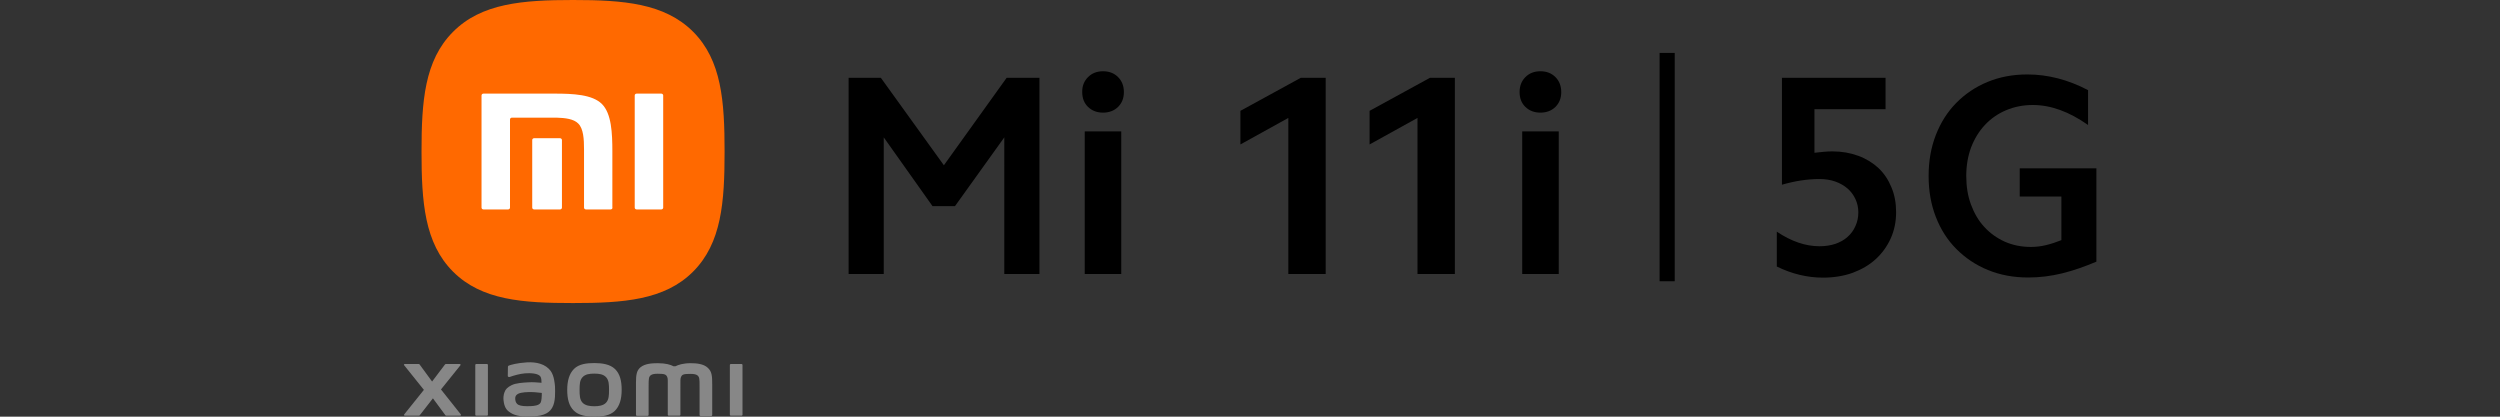
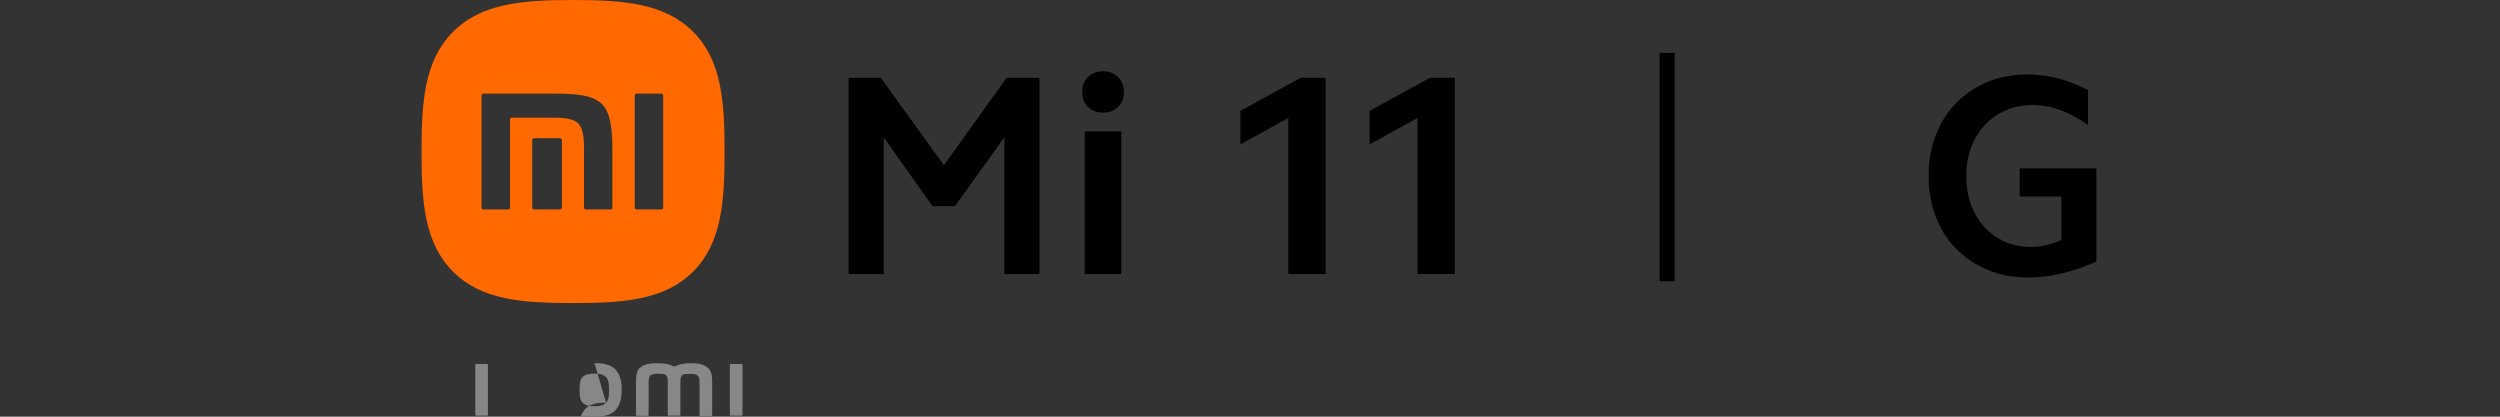
<svg xmlns="http://www.w3.org/2000/svg" version="1.1" id="Ebene_1" x="0px" y="0px" width="180px" height="30px" viewBox="0 0 180 30" enable-background="new 0 0 180 30" xml:space="preserve">
  <rect x="0" y="0" width="180" height="30" fill="#333333" stroke="none" />
  <g>
    <g>
-       <rect x="33.29" y="5.56" fill="#FFFFFF" width="16.13" height="11.65" />
      <path fill="#FF6900" d="M47.75,14.95c0,0.07-0.06,0.13-0.14,0.13h-1.77c-0.08,0-0.14-0.06-0.14-0.13V6.87    c0-0.07,0.06-0.13,0.14-0.13h1.77c0.08,0,0.14,0.06,0.14,0.13V14.95z M44.1,14.95c0,0.07-0.06,0.13-0.14,0.13h-1.77    c-0.08,0-0.14-0.06-0.14-0.13v-0.02v-4.18c0-0.73-0.04-1.49-0.42-1.86c-0.33-0.33-0.93-0.4-1.56-0.42h-3.21    c-0.08,0-0.14,0.06-0.14,0.13v5.91v0.44c0,0.07-0.06,0.13-0.14,0.13h-1.77c-0.08,0-0.14-0.06-0.14-0.13V6.87    c0-0.07,0.06-0.13,0.14-0.13h5.11c1.34,0,2.73,0.06,3.42,0.75c0.69,0.69,0.75,2.09,0.75,3.43V14.95z M40.46,14.95    c0,0.07-0.06,0.13-0.14,0.13h-1.86c-0.08,0-0.14-0.06-0.14-0.13v-4.87c0-0.07,0.06-0.13,0.14-0.13h1.86    c0.07,0,0.14,0.06,0.14,0.13V14.95z M49.9,2.28C47.84,0.23,44.88,0,41.26,0c-3.62,0-6.59,0.23-8.64,2.29    c-2.06,2.06-2.27,5.02-2.27,8.63s0.21,6.58,2.27,8.64c2.06,2.06,5.02,2.26,8.64,2.26c3.62,0,6.59-0.21,8.64-2.26    c2.06-2.06,2.27-5.02,2.27-8.64C52.17,7.3,51.96,4.34,49.9,2.28" />
-       <path fill="#878787" d="M38.23,29.24c-0.41,0.02-0.71,0-0.9-0.09c-0.13-0.06-0.22-0.21-0.23-0.38c-0.01-0.14,0-0.21,0.06-0.3    c0.14-0.19,0.52-0.23,0.9-0.24c0.26-0.01,0.66,0.02,0.95,0.06c0,0.28-0.02,0.57-0.08,0.69C38.82,29.2,38.45,29.23,38.23,29.24     M39.65,26.71c-0.37-0.5-1.02-0.66-1.71-0.62c-0.69,0.04-1.18,0.18-1.3,0.23c-0.08,0.03-0.07,0.09-0.07,0.13    c0,0.13-0.01,0.48-0.01,0.62c0,0.06,0.08,0.09,0.14,0.07c0.25-0.09,0.72-0.23,1.1-0.26c0.41-0.03,0.96,0,1.11,0.23    c0.07,0.11,0.08,0.28,0.08,0.45c-0.25-0.02-0.63-0.06-1-0.03c-0.29,0.02-0.85,0.04-1.17,0.21c-0.27,0.14-0.42,0.27-0.5,0.51    c-0.07,0.19-0.09,0.42-0.06,0.61c0.05,0.43,0.2,0.65,0.4,0.79c0.32,0.24,0.72,0.36,1.55,0.34c1.11-0.02,1.4-0.38,1.55-0.64    c0.25-0.43,0.21-1.12,0.2-1.54C39.94,27.65,39.91,27.07,39.65,26.71" />
-       <path fill="#878787" d="M43.64,28.99c-0.2,0.22-0.55,0.26-0.85,0.26c-0.29,0-0.65-0.04-0.85-0.26c-0.2-0.22-0.21-0.53-0.21-0.92    c0-0.39,0.01-0.69,0.21-0.91c0.2-0.22,0.51-0.26,0.85-0.26c0.33,0,0.65,0.04,0.85,0.26c0.2,0.22,0.21,0.53,0.21,0.91    C43.85,28.46,43.84,28.77,43.64,28.99 M42.8,26.14c-0.56,0-1.12,0.07-1.47,0.42c-0.35,0.35-0.49,0.87-0.49,1.51    c0,0.64,0.12,1.15,0.48,1.5C41.67,29.92,42.24,30,42.8,30c0.56,0,1.11-0.07,1.47-0.42c0.35-0.35,0.49-0.87,0.49-1.51    c0-0.64-0.12-1.15-0.48-1.5C43.93,26.23,43.36,26.14,42.8,26.14" />
+       <path fill="#878787" d="M43.64,28.99c-0.2,0.22-0.55,0.26-0.85,0.26c-0.29,0-0.65-0.04-0.85-0.26c-0.2-0.22-0.21-0.53-0.21-0.92    c0-0.39,0.01-0.69,0.21-0.91c0.2-0.22,0.51-0.26,0.85-0.26c0.33,0,0.65,0.04,0.85,0.26c0.2,0.22,0.21,0.53,0.21,0.91    C43.85,28.46,43.84,28.77,43.64,28.99 c-0.56,0-1.12,0.07-1.47,0.42c-0.35,0.35-0.49,0.87-0.49,1.51    c0,0.64,0.12,1.15,0.48,1.5C41.67,29.92,42.24,30,42.8,30c0.56,0,1.11-0.07,1.47-0.42c0.35-0.35,0.49-0.87,0.49-1.51    c0-0.64-0.12-1.15-0.48-1.5C43.93,26.23,43.36,26.14,42.8,26.14" />
      <path fill="#878787" d="M53.4,26.21h-0.79c-0.03,0-0.06,0.03-0.06,0.06v3.6c0,0.03,0.03,0.06,0.06,0.06h0.79    c0.03,0,0.06-0.03,0.06-0.06v-3.6C53.46,26.24,53.43,26.21,53.4,26.21" />
      <path fill="#878787" d="M49.72,26.15c-0.54,0-0.88,0.12-1.09,0.22h-0.14c-0.2-0.11-0.56-0.22-1.13-0.22    c-0.42,0-0.93,0.03-1.25,0.3c-0.26,0.22-0.32,0.51-0.32,1.11v2.32c0,0.03,0.03,0.06,0.06,0.06h0.79c0.03,0,0.06-0.03,0.06-0.06    v-0.01c0,0,0-1.46,0-1.9c0-0.34-0.01-0.7,0.06-0.84c0.06-0.1,0.15-0.22,0.58-0.22c0.51,0,0.63,0.04,0.71,0.26    c0.02,0.05,0.03,0.13,0.03,0.22v0.77v1.71c0,0.03,0.03,0.06,0.06,0.06h0h0.79h0c0.03,0,0.06-0.03,0.06-0.06v-1.71V27.4    c0-0.09,0.01-0.17,0.03-0.22c0.08-0.23,0.2-0.26,0.71-0.26c0.43,0,0.52,0.12,0.58,0.22c0.07,0.13,0.06,0.49,0.06,0.84    c0,0.43,0,1.9,0,1.9v0.01c0,0.03,0.03,0.06,0.06,0.06h0.79c0.03,0,0.06-0.03,0.06-0.06V27.7c0-0.62-0.02-0.94-0.31-1.21    C50.66,26.19,50.14,26.15,49.72,26.15" />
      <path fill="#878787" d="M35.07,26.21h-0.79c-0.03,0-0.06,0.03-0.06,0.06v3.6c0,0.03,0.03,0.06,0.06,0.06h0.79    c0.03,0,0.06-0.03,0.06-0.06v-3.6C35.13,26.24,35.1,26.21,35.07,26.21" />
-       <path fill="#878787" d="M31.75,28.04l1.4-1.74c0.03-0.04,0-0.09-0.04-0.09h-1.01c-0.02,0-0.05,0.01-0.06,0.03l-0.93,1.23    l-0.9-1.23c-0.01-0.02-0.04-0.03-0.06-0.03h-1.01c-0.05,0-0.08,0.06-0.04,0.09l1.42,1.77l-1.42,1.77c-0.03,0.04,0,0.09,0.05,0.09    h1.01c0.02,0,0.05-0.01,0.06-0.03l0.95-1.22l0.9,1.22c0.01,0.02,0.04,0.03,0.06,0.03h1c0.05,0,0.07-0.06,0.05-0.09L31.75,28.04z" />
    </g>
    <g>
      <path d="M63.42,5.6l4.54,6.3l4.52-6.3h2.36v14.13h-2.53V9.89l-3.55,4.95h-1.62l-3.51-4.95v9.84H61.1V5.6H63.42z" />
      <path d="M78.34,5.55c0.28-0.28,0.64-0.42,1.08-0.42c0.44,0,0.8,0.14,1.08,0.42c0.28,0.28,0.42,0.64,0.42,1.08    c0,0.44-0.14,0.79-0.42,1.07c-0.28,0.27-0.64,0.41-1.08,0.41c-0.44,0-0.8-0.14-1.08-0.41c-0.28-0.27-0.42-0.63-0.42-1.07    C77.91,6.19,78.06,5.83,78.34,5.55z M80.73,9.46v10.27H78.1V9.46H80.73z" />
      <path d="M89.31,10.4V7.98l4.35-2.38h1.79v14.13h-2.69V8.49L89.31,10.4z" />
      <path d="M98.61,10.4V7.98l4.35-2.38h1.79v14.13h-2.69V8.49L98.61,10.4z" />
-       <path d="M109.83,5.55c0.28-0.28,0.64-0.42,1.08-0.42c0.44,0,0.8,0.14,1.08,0.42c0.28,0.28,0.42,0.64,0.42,1.08    c0,0.44-0.14,0.79-0.42,1.07c-0.28,0.27-0.64,0.41-1.08,0.41c-0.44,0-0.8-0.14-1.08-0.41c-0.28-0.27-0.42-0.63-0.42-1.07    C109.41,6.19,109.55,5.83,109.83,5.55z M112.23,9.46v10.27h-2.63V9.46H112.23z" />
      <path d="M120.58,3.81v16.44h-1.09V3.81H120.58z" />
-       <path d="M130.64,7.86V11c0.23-0.03,0.46-0.05,0.67-0.07c0.21-0.02,0.42-0.03,0.63-0.03c0.67,0,1.29,0.11,1.86,0.32    c0.57,0.21,1.05,0.51,1.45,0.88c0.4,0.38,0.71,0.84,0.93,1.38c0.23,0.54,0.34,1.14,0.34,1.8c0,0.68-0.13,1.31-0.39,1.89    c-0.26,0.57-0.62,1.07-1.08,1.49c-0.46,0.42-1.01,0.74-1.65,0.98c-0.64,0.23-1.36,0.35-2.14,0.35c-1.14,0-2.25-0.27-3.33-0.8    v-2.51c1.04,0.7,2.07,1.05,3.08,1.05c0.41,0,0.79-0.06,1.13-0.17c0.34-0.12,0.64-0.28,0.88-0.5c0.25-0.22,0.44-0.48,0.57-0.78    c0.14-0.3,0.21-0.63,0.21-0.99c0-0.34-0.07-0.66-0.21-0.96s-0.33-0.55-0.57-0.76c-0.25-0.21-0.54-0.38-0.88-0.5    c-0.34-0.12-0.72-0.18-1.13-0.18c-0.88,0-1.78,0.14-2.71,0.41V5.6h7.46v2.26H130.64z" />
      <path d="M148.48,19.68c-0.81,0.2-1.63,0.3-2.45,0.3c-1.05,0-2.02-0.18-2.9-0.54c-0.88-0.36-1.63-0.87-2.27-1.51    c-0.64-0.64-1.13-1.41-1.48-2.31c-0.35-0.9-0.52-1.88-0.52-2.95c0-1.07,0.17-2.05,0.52-2.95c0.35-0.9,0.84-1.67,1.47-2.31    c0.63-0.64,1.38-1.15,2.25-1.51c0.87-0.36,1.82-0.54,2.87-0.54c1.48,0,2.94,0.38,4.37,1.13v2.51c-1.36-0.96-2.68-1.44-3.98-1.44    c-0.7,0-1.34,0.13-1.93,0.38c-0.59,0.25-1.1,0.61-1.52,1.06c-0.42,0.45-0.75,0.99-0.99,1.61c-0.23,0.62-0.35,1.31-0.35,2.06    c0,0.75,0.11,1.44,0.34,2.06c0.23,0.62,0.54,1.16,0.96,1.61c0.41,0.45,0.9,0.8,1.47,1.06c0.57,0.25,1.19,0.38,1.88,0.38    c0.36,0,0.72-0.04,1.09-0.13c0.37-0.09,0.74-0.21,1.11-0.36v-3.14h-3v-2.03h5.52v6.72C150.11,19.19,149.29,19.48,148.48,19.68z" />
    </g>
  </g>
  <g>
</g>
  <g>
</g>
  <g>
</g>
  <g>
</g>
  <g>
</g>
  <g>
</g>
  <g>
</g>
  <g>
</g>
  <g>
</g>
  <g>
</g>
  <g>
</g>
  <g>
</g>
  <g>
</g>
  <g>
</g>
  <g>
</g>
</svg>